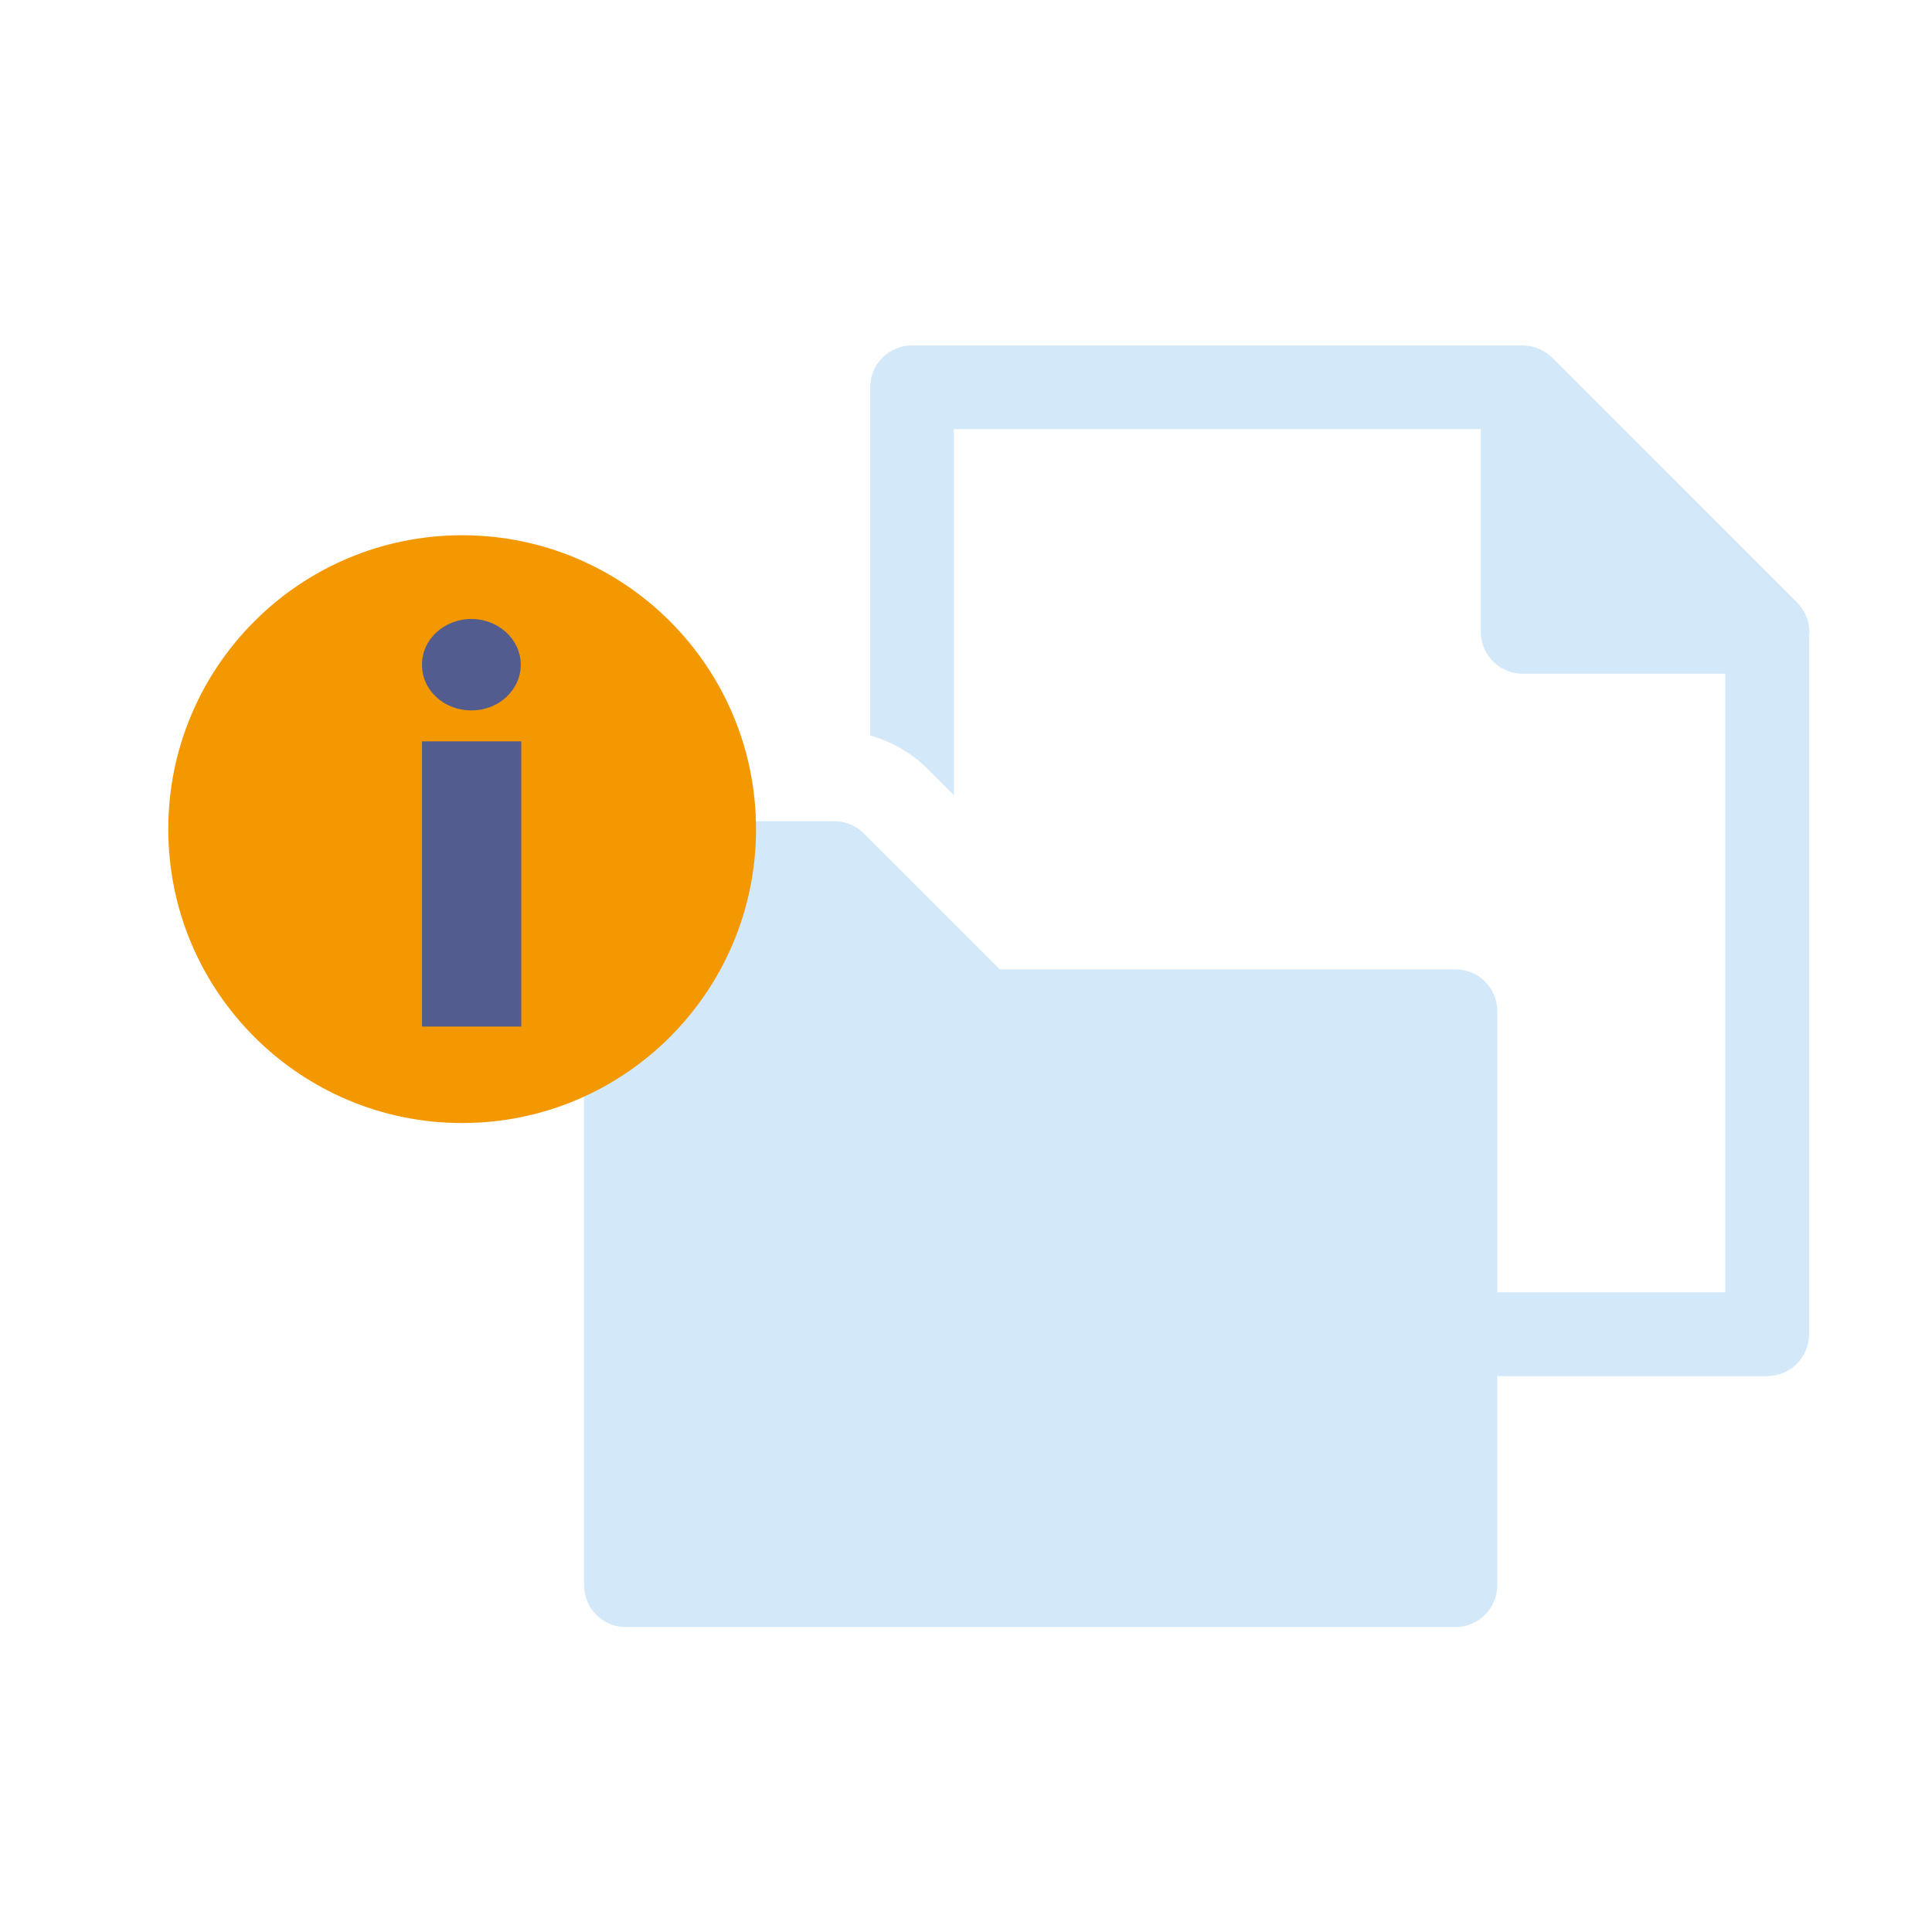
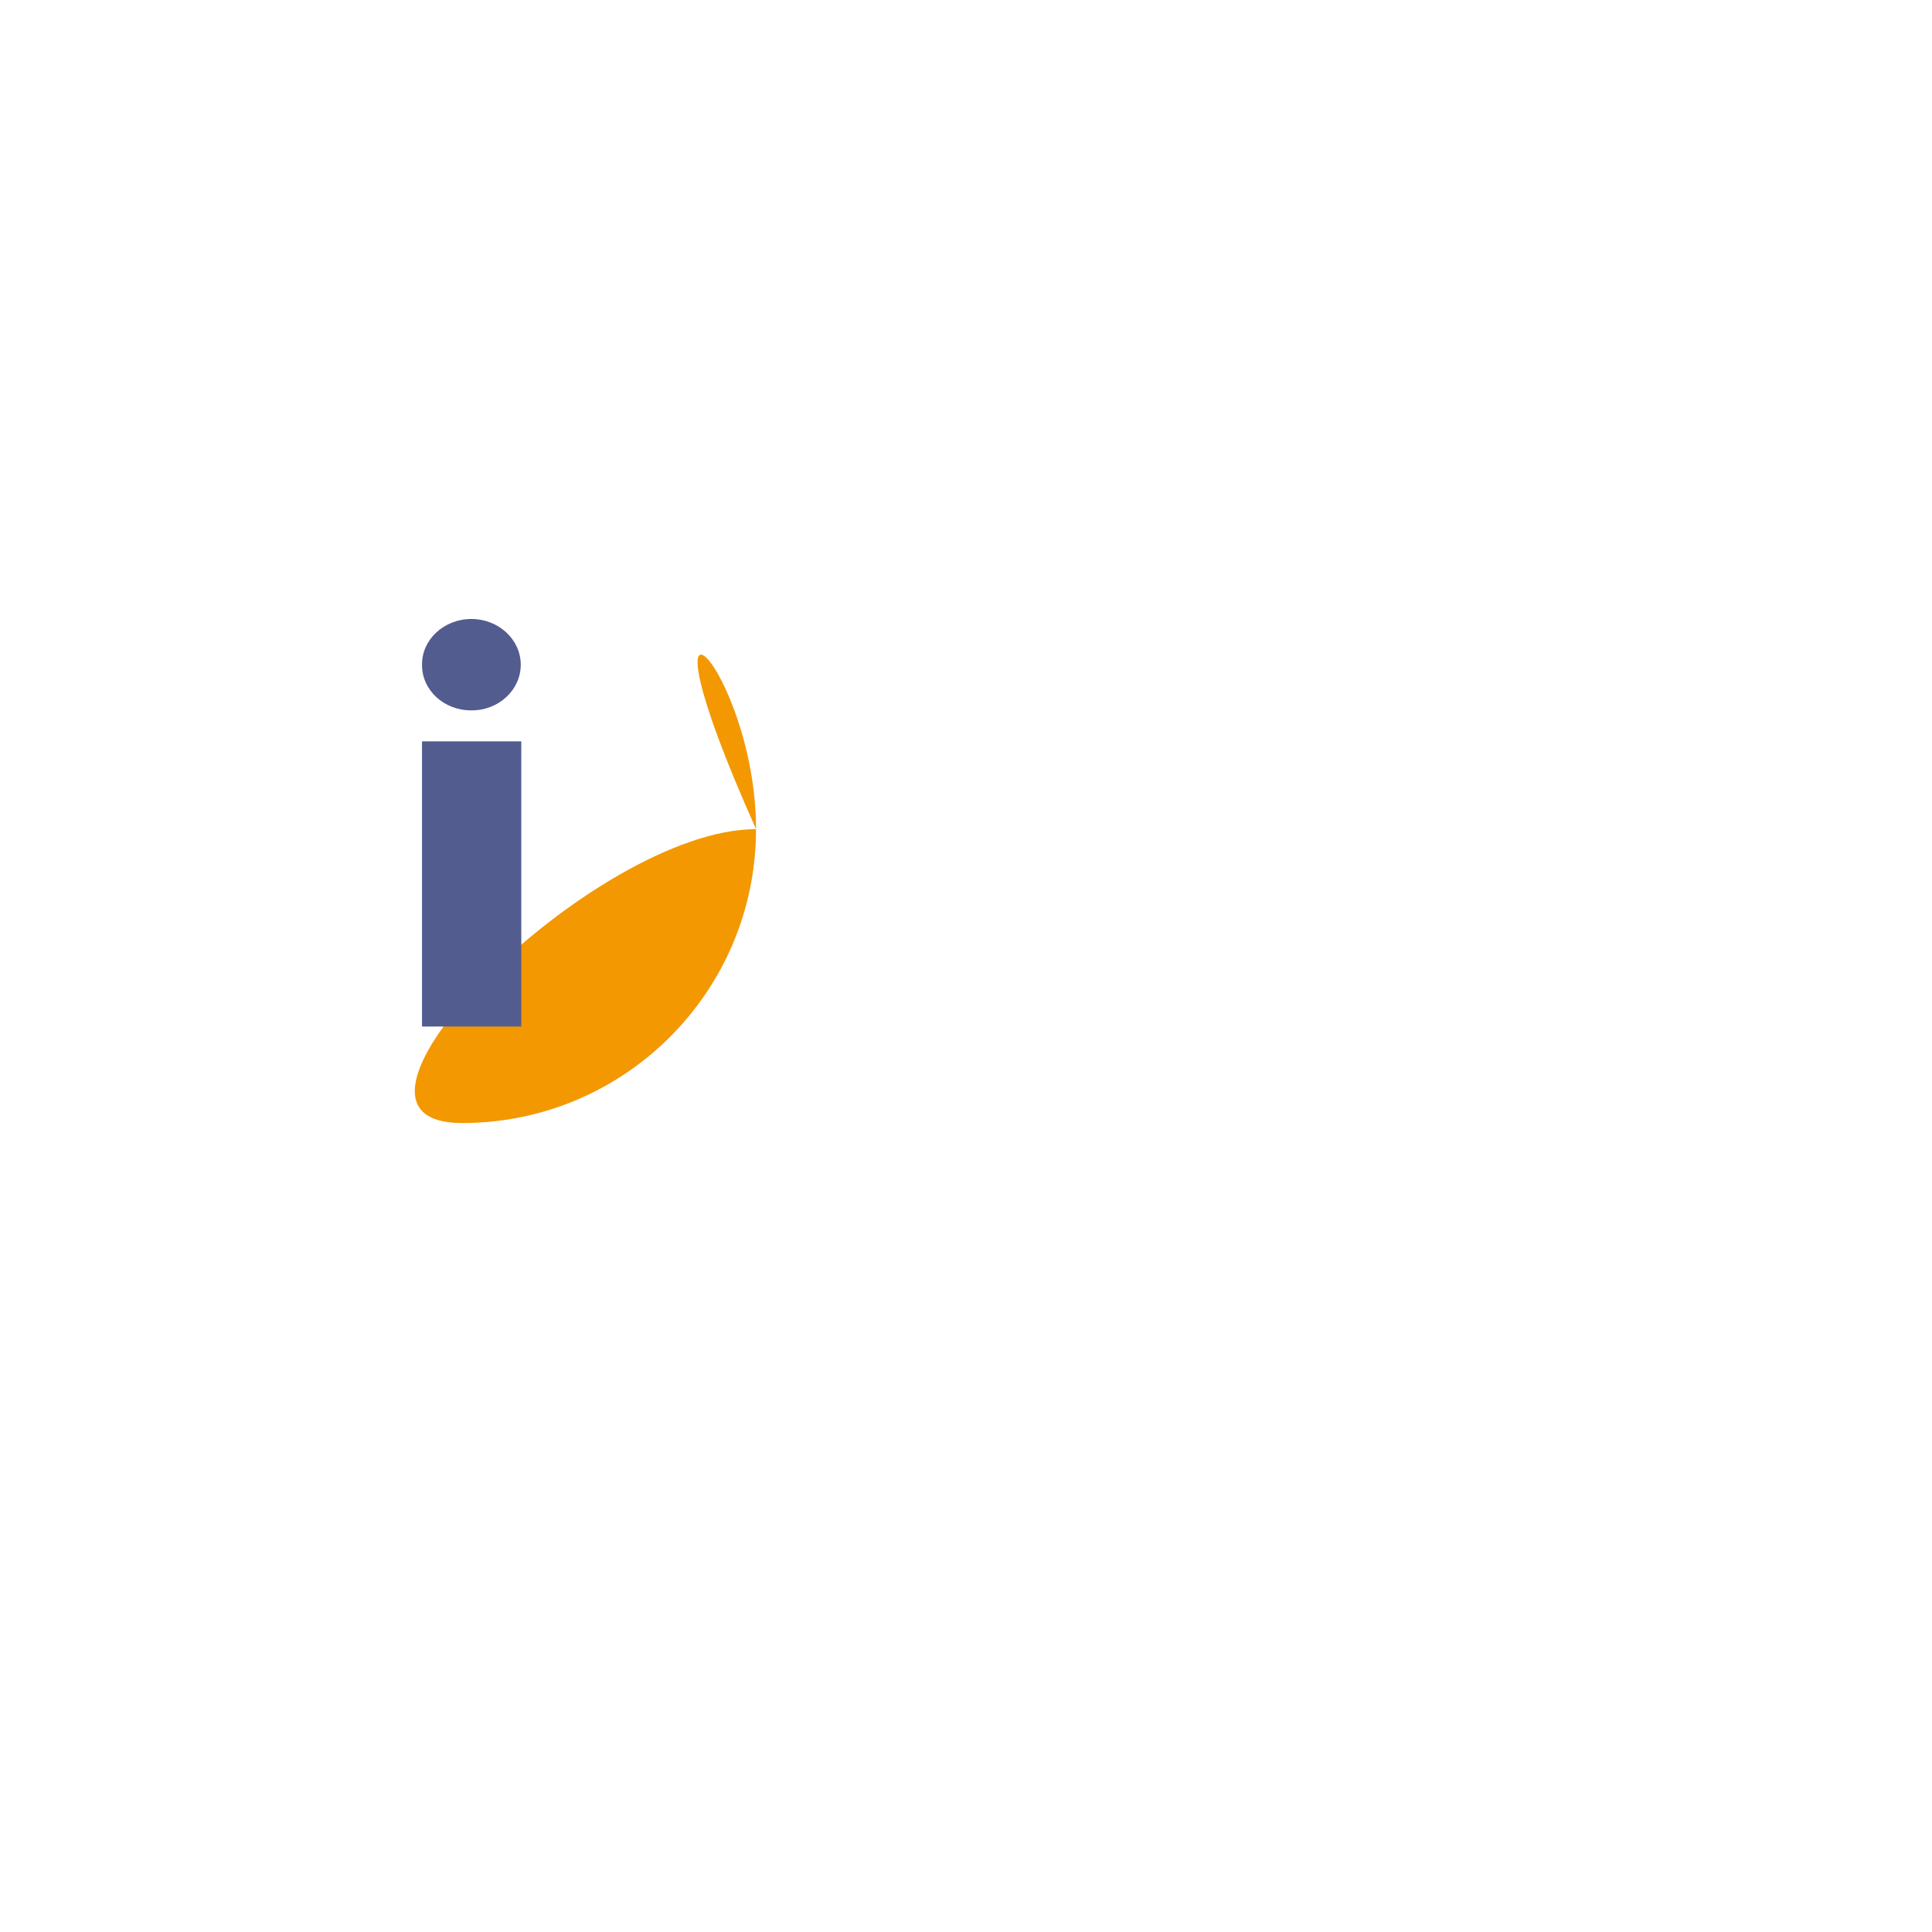
<svg xmlns="http://www.w3.org/2000/svg" version="1.1" id="레이어_1" x="0px" y="0px" width="50px" height="50px" viewBox="0 0 50 50" enable-background="new 0 0 50 50" xml:space="preserve">
-   <path fill="#D3E8F8" d="M46.51,15.596c-0.002-0.003-0.005-0.006-0.007-0.009l-0.071-0.071l-6.259-6.258  c-0.046-0.047-0.096-0.087-0.15-0.123c-0.014-0.01-0.029-0.02-0.044-0.029c-0.042-0.025-0.084-0.048-0.127-0.068  c-0.018-0.008-0.033-0.015-0.05-0.022c-0.119-0.046-0.246-0.072-0.374-0.074c-0.007,0-0.014-0.002-0.021-0.002H23.603  c-0.599,0-1.083,0.485-1.083,1.084v9.011c0.56,0.156,1.075,0.453,1.499,0.875l0.668,0.669v-9.472h13.636v5.246  c0,0.598,0.484,1.083,1.084,1.083h5.245v16.008H38.75v-7.275c0-0.598-0.485-1.083-1.084-1.083H25.874l-3.516-3.515  c-0.203-0.204-0.478-0.318-0.765-0.318h-5.395c-0.599,0-1.083,0.486-1.083,1.084v18.687c0,0.599,0.484,1.084,1.083,1.084h21.468  c0.599,0,1.084-0.485,1.084-1.084v-5.411h6.986c0.6,0,1.083-0.486,1.083-1.085V16.423c0.001-0.024,0.008-0.046,0.008-0.07  C46.827,16.057,46.702,15.791,46.51,15.596" />
-   <path fill="#F39800" d="M19.566,21.458c0,4.201-3.404,7.606-7.605,7.606c-4.2,0-7.606-3.405-7.606-7.606s3.406-7.606,7.606-7.606  C16.162,13.852,19.566,17.258,19.566,21.458" />
+   <path fill="#F39800" d="M19.566,21.458c0,4.201-3.404,7.606-7.605,7.606s3.406-7.606,7.606-7.606  C16.162,13.852,19.566,17.258,19.566,21.458" />
  <path fill="#525C8F" d="M12.2,16.019c0.7,0,1.277,0.53,1.277,1.183c0,0.659-0.577,1.188-1.277,1.182  c-0.707,0.006-1.285-0.523-1.278-1.182C10.916,16.549,11.494,16.019,12.2,16.019 M10.922,19.186h2.569v7.381h-2.569V19.186z" />
</svg>